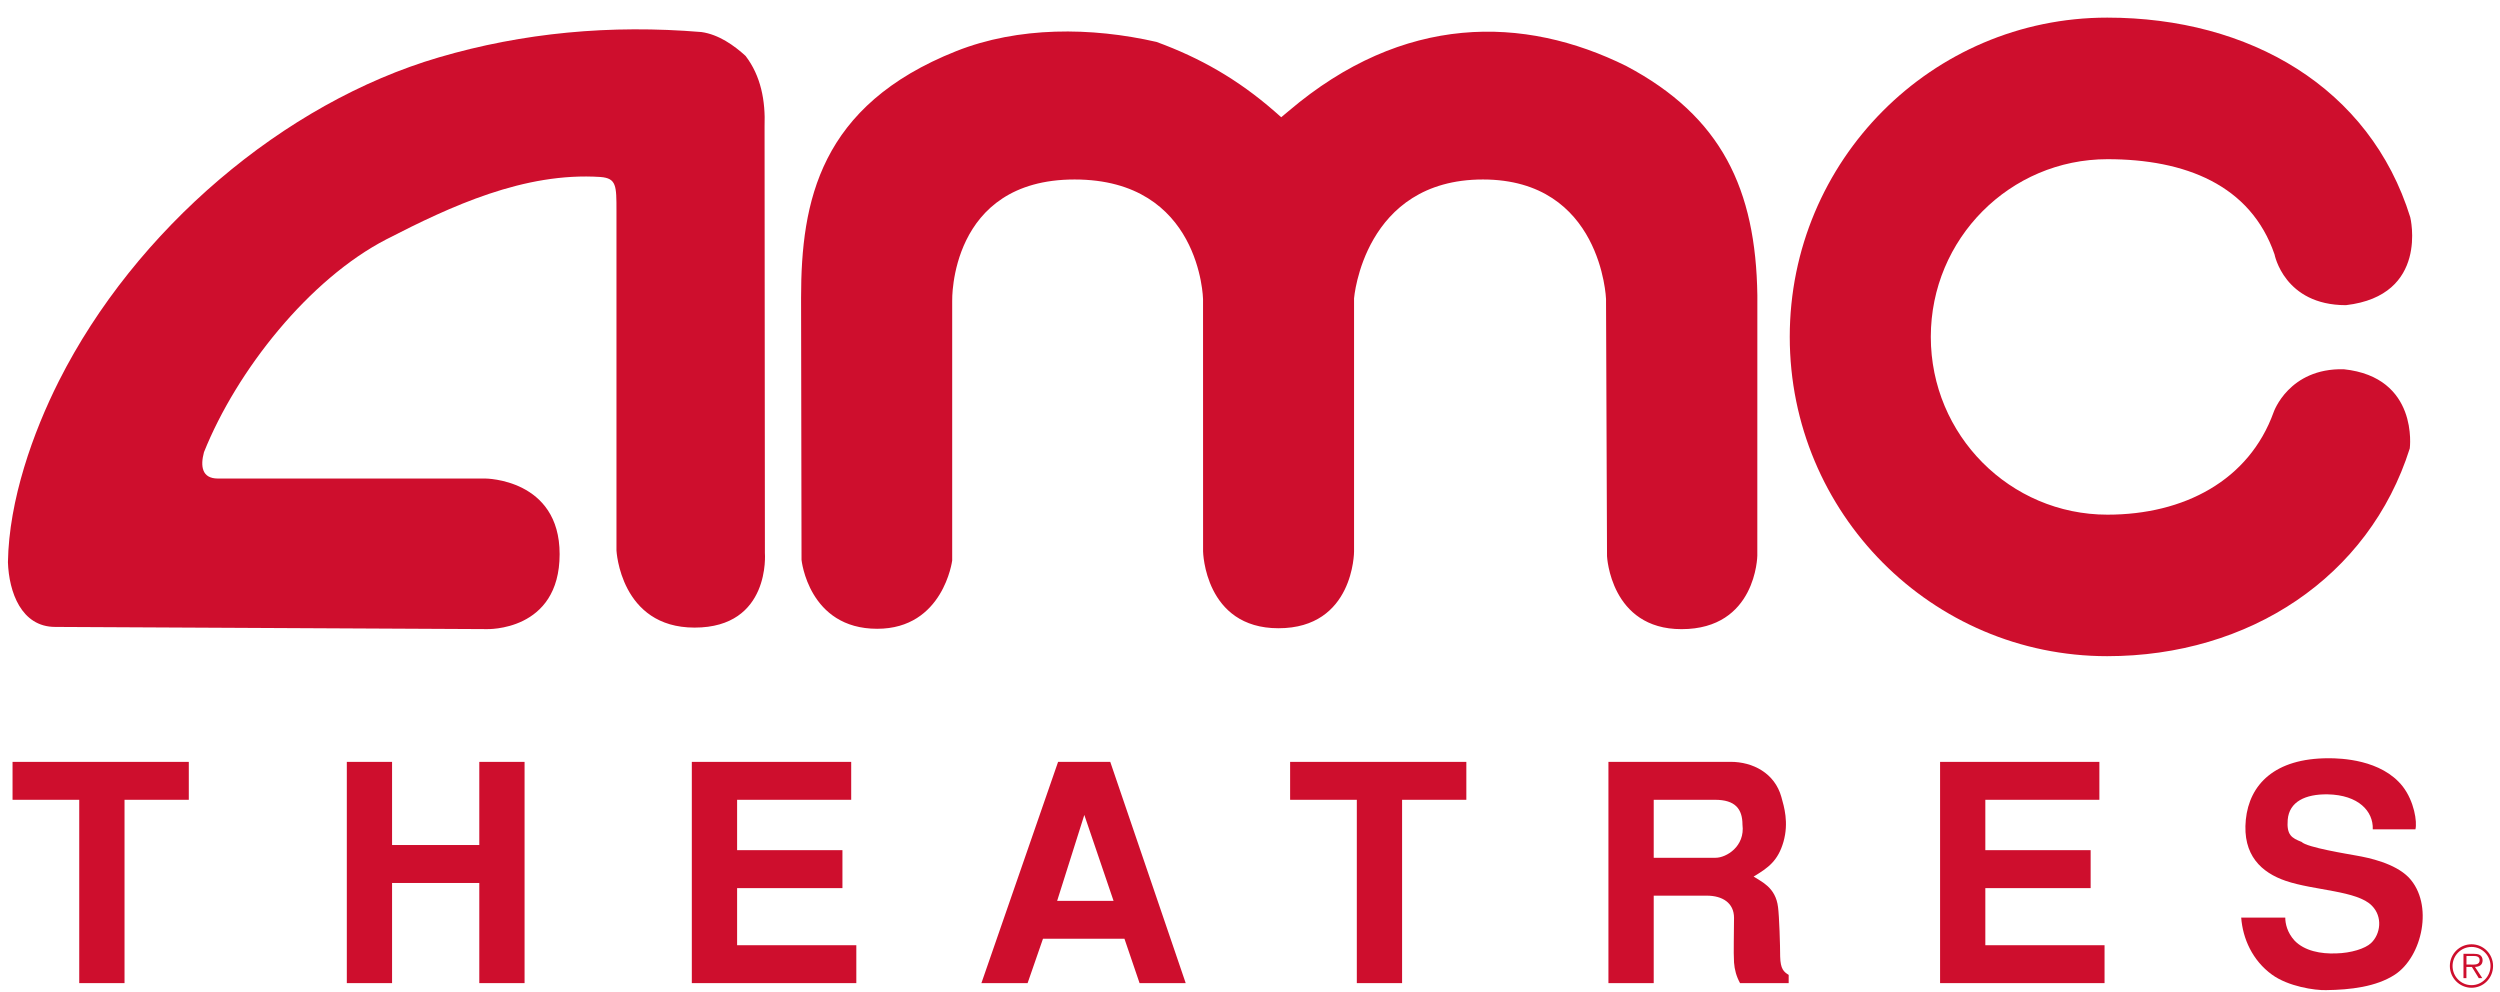
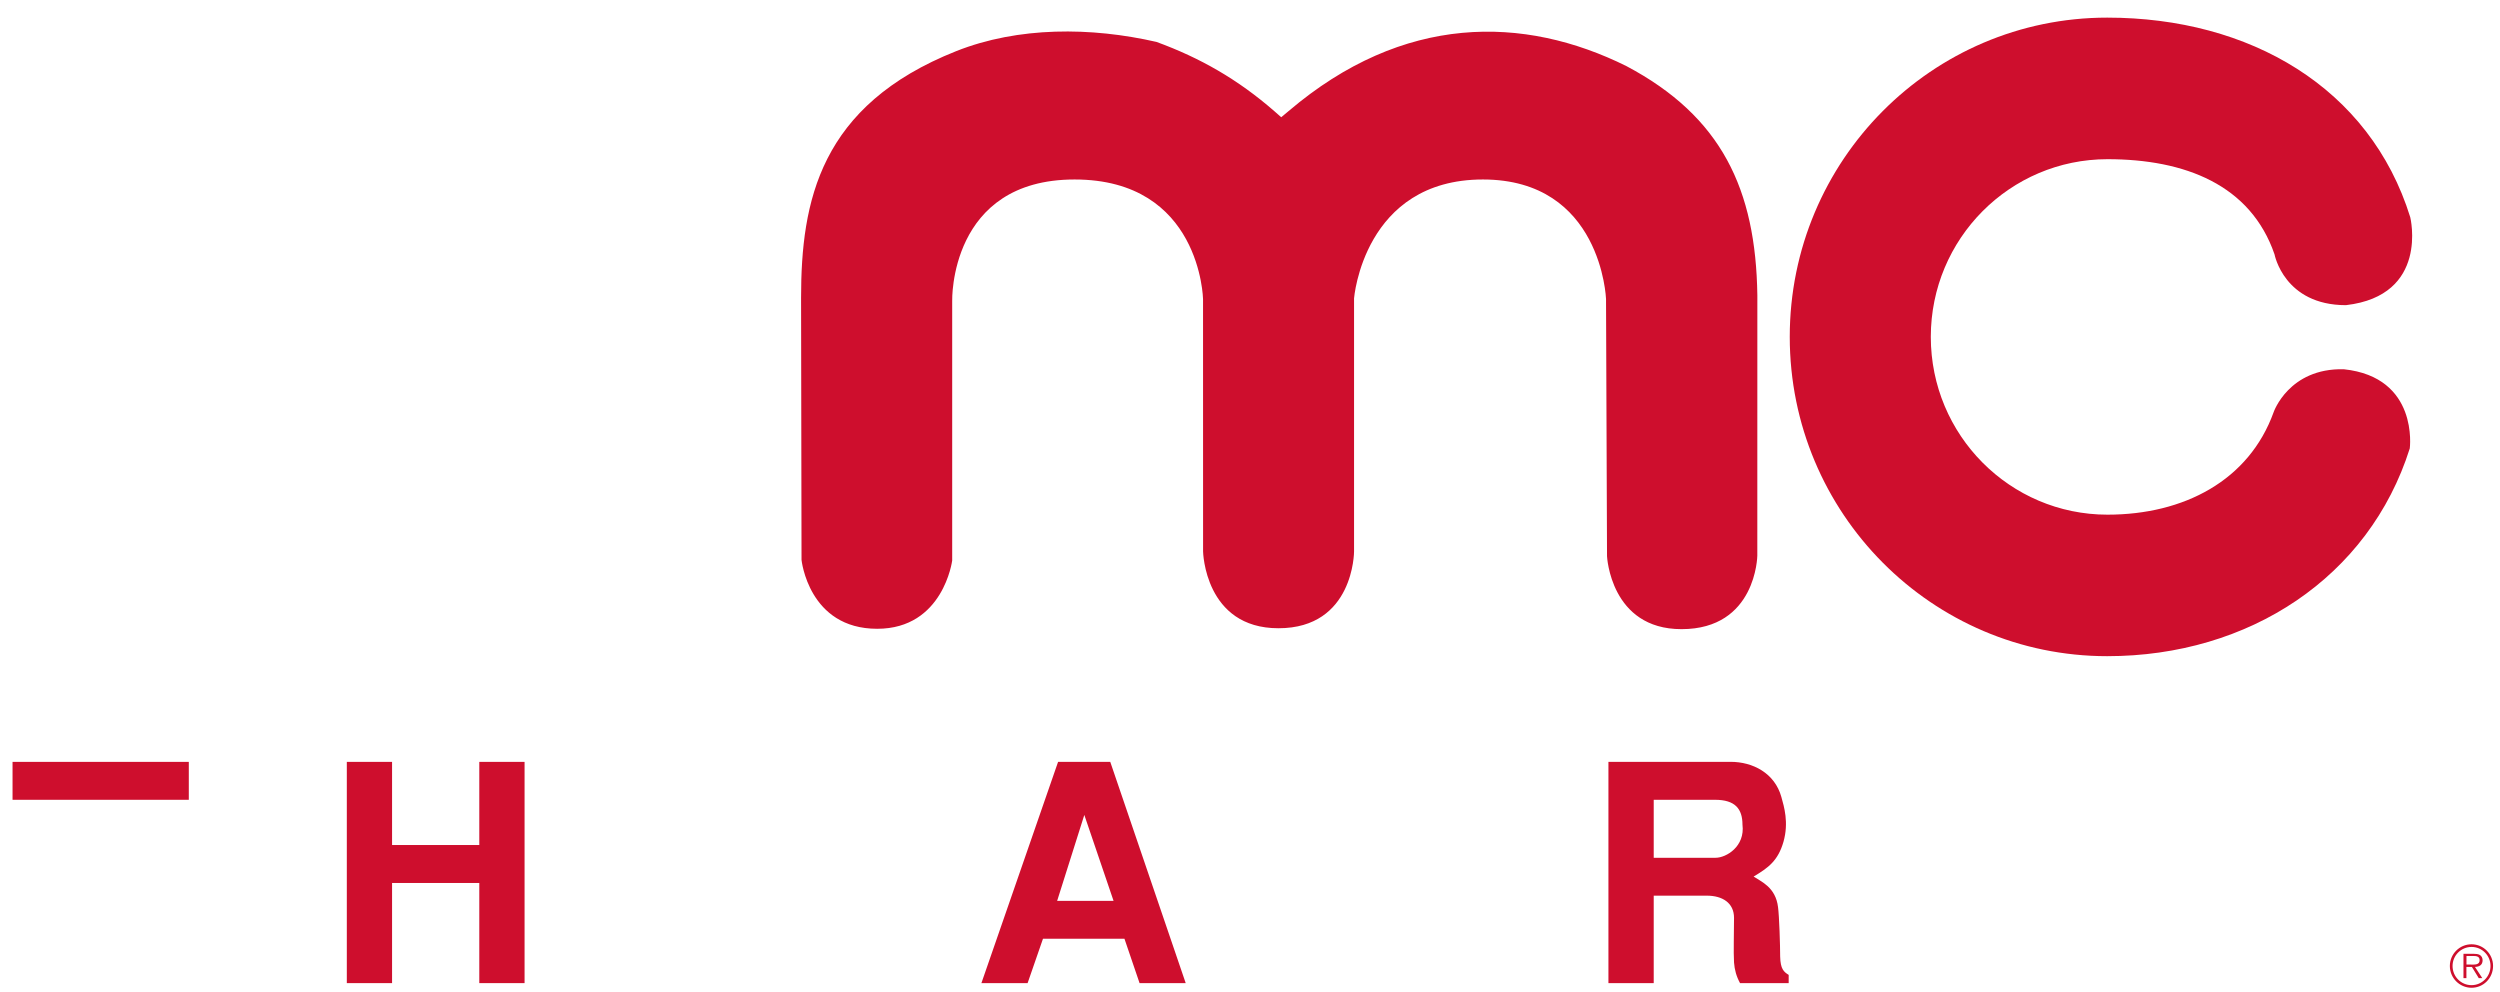
<svg xmlns="http://www.w3.org/2000/svg" width="121" height="48" viewBox="0 0 121 48" fill="none">
-   <path d="M6.027 38.71V47.583H3.835V38.71H0.607V36.875H9.138V38.71H6.027Z" fill="#CE0E2D" />
+   <path d="M6.027 38.71V47.583V38.71H0.607V36.875H9.138V38.71H6.027Z" fill="#CE0E2D" />
  <path d="M23.198 47.583V42.736H18.976V47.583H16.786V36.875H18.976V40.899H23.198V36.875H25.389V47.583H23.198Z" fill="#CE0E2D" />
-   <path d="M33.484 47.583V36.875H41.198V38.71H35.676V41.148H40.774V42.985H35.676V45.749H41.446V47.583H33.484Z" fill="#CE0E2D" />
  <path d="M55.155 47.583L54.424 45.436H50.48L49.736 47.583H47.5L51.212 36.873H53.736L57.388 47.583H55.155ZM52.481 39.443L51.166 43.601H53.896L52.481 39.443Z" fill="#CE0E2D" />
-   <path d="M67.861 38.71V47.583H65.67V38.71H62.442V36.875H70.971V38.71H67.861Z" fill="#CE0E2D" />
  <path d="M84.218 47.583C84.04 47.257 83.953 46.938 83.927 46.583C83.896 46.055 83.927 45.203 83.927 44.423C83.927 43.703 83.368 43.35 82.611 43.35H80.04V47.583H77.848V36.873H83.765C84.831 36.873 85.897 37.415 86.219 38.576C86.35 39.045 86.583 39.807 86.322 40.736C86.057 41.659 85.591 41.998 84.875 42.425C85.24 42.672 85.941 42.938 86.057 43.907C86.116 44.35 86.16 45.76 86.16 46.301C86.175 46.905 86.335 47.037 86.572 47.185V47.583H84.218ZM83.007 38.71H80.04V41.516H83.038C83.548 41.516 84.467 40.972 84.336 39.915C84.334 39.15 83.984 38.71 83.007 38.71Z" fill="#CE0E2D" />
-   <path d="M93.9 47.583V36.875H101.61V38.71H96.09V41.148H101.187V42.985H96.09V45.749H101.86V47.583H93.9Z" fill="#CE0E2D" />
-   <path d="M114.842 40.135C114.873 39.269 114.157 38.474 112.654 38.446C111.586 38.432 110.798 38.796 110.725 39.677C110.666 40.415 110.916 40.56 111.398 40.749C111.645 41.016 113.659 41.337 114.069 41.414C114.654 41.516 115.91 41.78 116.583 42.469C117.809 43.764 117.239 46.304 115.91 47.174C115.006 47.762 113.765 47.907 112.58 47.922C112.037 47.938 110.754 47.746 109.966 47.174C109.015 46.484 108.549 45.425 108.474 44.412H110.607C110.607 44.692 110.695 45.132 111.06 45.529C111.542 46.028 112.333 46.174 113.064 46.145C113.793 46.13 114.481 45.91 114.759 45.645C115.225 45.205 115.328 44.368 114.802 43.839C114.102 43.104 111.998 43.104 110.625 42.632C109.471 42.238 108.523 41.401 108.698 39.668C108.873 37.963 110.099 36.699 112.7 36.699C113.27 36.699 115.258 36.745 116.294 38.067C116.85 38.787 116.996 39.785 116.907 40.139H114.842V40.135Z" fill="#CE0E2D" />
  <path d="M118.573 46.753C118.573 46.174 119.042 45.703 119.622 45.703C120.2 45.703 120.664 46.174 120.664 46.753C120.664 47.339 120.2 47.808 119.622 47.808C119.044 47.806 118.573 47.337 118.573 46.753ZM120.541 46.753C120.541 46.244 120.13 45.832 119.624 45.832C119.114 45.832 118.704 46.246 118.704 46.753C118.704 47.268 119.114 47.682 119.624 47.682C120.13 47.68 120.541 47.266 120.541 46.753ZM120.143 47.341H119.972L119.639 46.799H119.374V47.341H119.232V46.165H119.742C119.839 46.165 119.939 46.172 120.027 46.222C120.114 46.273 120.158 46.379 120.158 46.475C120.158 46.709 119.996 46.793 119.788 46.799L120.143 47.341ZM119.593 46.685C119.76 46.685 120.014 46.711 120.014 46.473C120.014 46.288 119.854 46.269 119.709 46.269H119.377V46.685H119.593Z" fill="#CE0E2D" />
  <path d="M62.365 5.379C67.927 0.644 73.758 0.739 78.718 3.199C83.329 5.643 84.982 9.163 85.056 14.297L85.054 26.896C85.054 26.896 85.008 30.451 81.385 30.451C77.942 30.451 77.78 26.918 77.78 26.918L77.732 14.471C77.732 14.471 77.524 8.687 71.774 8.687C65.996 8.687 65.536 14.44 65.536 14.44V26.694C65.536 26.694 65.536 30.407 61.877 30.407C58.304 30.407 58.229 26.694 58.229 26.694L58.227 14.475C58.227 14.475 58.118 8.687 52.009 8.687C45.93 8.687 46.086 14.561 46.086 14.561V27.128C46.086 27.128 45.661 30.433 42.455 30.433C39.131 30.433 38.794 27.097 38.794 27.097L38.772 14.415C38.772 9.74 39.67 5.102 46.283 2.474C49.287 1.281 52.812 1.305 55.974 2.029C58.083 2.8 59.902 3.835 61.676 5.379L62.011 5.674L62.365 5.379Z" fill="#CE0E2D" />
-   <path d="M27.086 26.819C27.086 23.174 23.493 23.161 23.493 23.161H10.544C9.777 23.161 9.688 22.573 9.872 21.886C11.455 17.935 14.962 13.51 18.713 11.577C21.816 9.982 25.374 8.324 29.064 8.566C29.837 8.628 29.837 8.987 29.837 10.207V26.643C29.837 26.643 30.023 30.376 33.616 30.376C37.314 30.376 37.021 26.766 37.021 26.766L37.005 6.128C37.053 4.875 36.826 3.67 36.084 2.705C35.532 2.201 34.789 1.67 33.951 1.551C29.541 1.184 25.308 1.584 21.251 2.774C13.73 4.978 6.541 11.125 2.852 18.439C1.597 20.93 0.432 24.198 0.384 27.211C0.432 28.656 1.032 30.343 2.672 30.343L23.552 30.449C23.552 30.449 27.086 30.583 27.086 26.819Z" fill="#CE0E2D" />
  <path d="M113.434 17.871C117.088 18.254 116.633 21.703 116.633 21.703C114.66 27.945 108.847 31.759 101.989 31.759C93.504 31.759 86.624 24.837 86.624 16.303C86.624 7.771 93.502 0.853 101.989 0.853C108.877 0.853 114.708 4.234 116.657 10.517C116.657 10.517 117.585 14.301 113.543 14.77C110.55 14.77 110.088 12.314 110.088 12.314C108.93 8.943 105.748 7.705 102.002 7.705C97.279 7.705 93.451 11.555 93.451 16.305C93.451 21.058 97.279 24.91 102.002 24.91C105.702 24.91 108.851 23.258 110.044 19.95C110.044 19.948 110.778 17.812 113.434 17.871Z" fill="#CE0E2D" />
</svg>